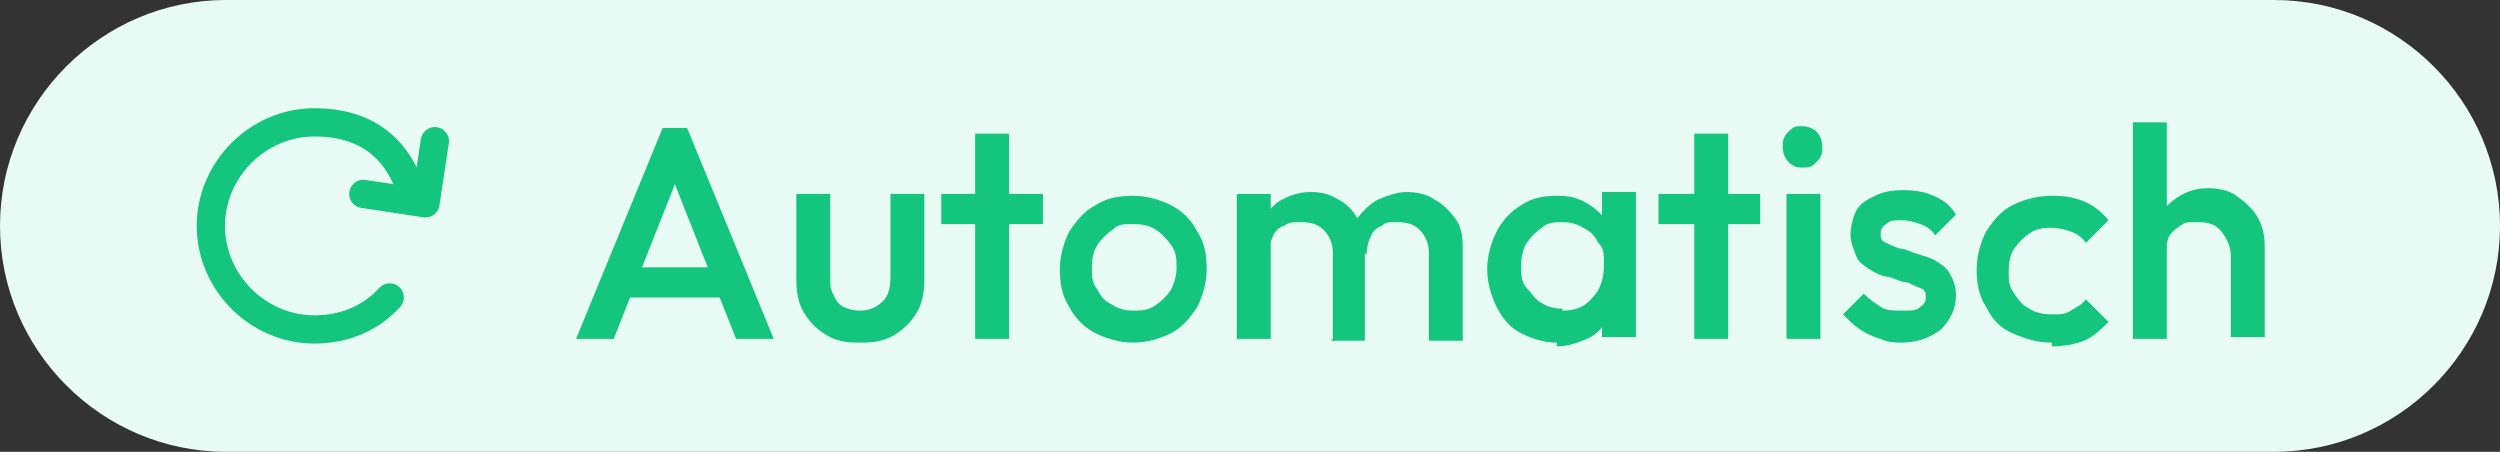
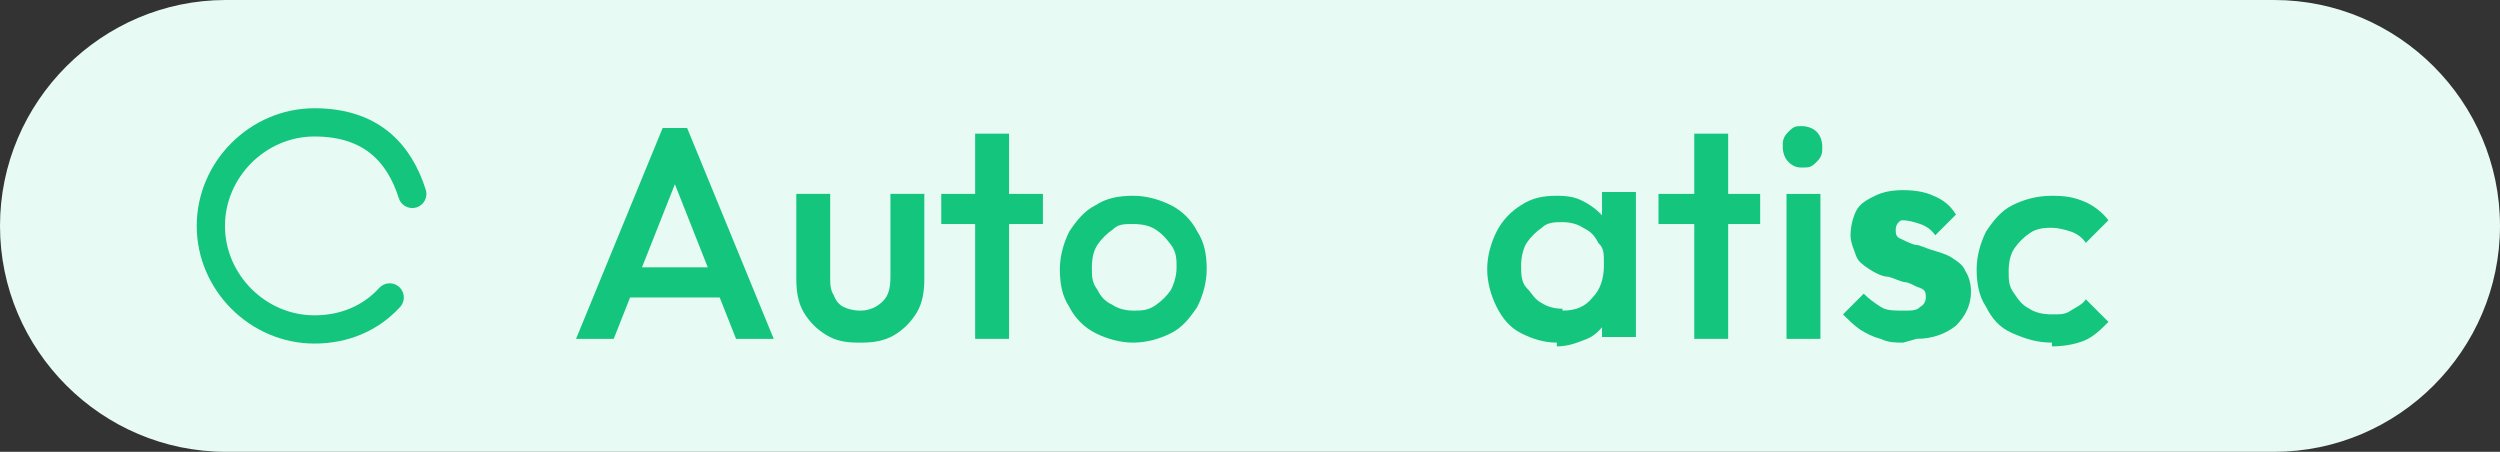
<svg xmlns="http://www.w3.org/2000/svg" id="Ebene_1" version="1.1" viewBox="0 0 132.8 24">
  <rect x="0" y="0" width="132.8" height="24" fill="#333333" stroke="none" />
  <defs>
    <style>
      .st0 {
        fill: #e7faf3;
      }

      .st1 {
        stroke-linejoin: round;
      }

      .st1, .st2 {
        fill: none;
        stroke: #14c57e;
        stroke-linecap: round;
        stroke-width: 1.5px;
      }

      .st2 {
        stroke-miterlimit: 10;
      }

      .st3 {
        fill: #14c57e;
      }
    </style>
  </defs>
  <path class="st0" d="M12,0h108.8c6.6,0,12,5.4,12,12h0c0,6.6-5.4,12-12,12H12C5.4,24,0,18.6,0,12h0C0,5.4,5.4,0,12,0Z" />
  <g>
    <path class="st3" d="M30.6,18l4.6-11.2h1.3l4.6,11.2h-2l-3.6-9.1h.7l-3.6,9.1h-2ZM32.9,15.8v-1.6h5.9v1.6h-5.9Z" />
    <path class="st3" d="M45.6,18.2c-.7,0-1.2-.1-1.7-.4-.5-.3-.9-.7-1.2-1.2s-.4-1.1-.4-1.8v-4.5h1.8v4.4c0,.4,0,.7.2,1,.1.3.3.5.5.6.2.1.5.2.9.2.5,0,.9-.2,1.2-.5.3-.3.4-.7.4-1.3v-4.4h1.8v4.5c0,.7-.1,1.3-.4,1.8-.3.5-.7.9-1.2,1.2-.5.3-1.1.4-1.7.4Z" />
    <path class="st3" d="M50,11.9v-1.6h5.4v1.6h-5.4ZM51.8,18V7.1h1.8v10.9h-1.8Z" />
    <path class="st3" d="M60.2,18.2c-.7,0-1.4-.2-2-.5s-1.1-.8-1.4-1.4c-.4-.6-.5-1.3-.5-2s.2-1.4.5-2c.4-.6.8-1.1,1.4-1.4.6-.4,1.3-.5,2-.5s1.4.2,2,.5,1.1.8,1.4,1.4c.4.6.5,1.3.5,2s-.2,1.4-.5,2c-.4.6-.8,1.1-1.4,1.4s-1.3.5-2,.5ZM60.2,16.5c.4,0,.8,0,1.2-.3.3-.2.6-.5.8-.8.2-.4.3-.8.3-1.2s0-.8-.3-1.2-.5-.6-.8-.8c-.3-.2-.7-.3-1.2-.3s-.8,0-1.1.3c-.3.2-.6.5-.8.8s-.3.7-.3,1.2,0,.8.3,1.2c.2.4.4.6.8.8.3.2.7.3,1.1.3Z" />
-     <path class="st3" d="M65.7,18v-7.7h1.8v7.7h-1.8ZM70.8,18v-4.6c0-.5-.2-.9-.5-1.2-.3-.3-.7-.4-1.2-.4s-.6,0-.9.2c-.3.1-.5.3-.6.6-.1.2-.2.5-.2.9l-.7-.4c0-.6.1-1.1.4-1.5.3-.4.6-.8,1-1,.4-.2.9-.4,1.5-.4s1,.1,1.5.4c.4.2.8.6,1,1,.3.4.4.9.4,1.5v5h-1.8ZM75.9,18v-4.6c0-.5-.2-.9-.5-1.2-.3-.3-.7-.4-1.2-.4s-.6,0-.8.2c-.3.1-.5.3-.6.6-.1.2-.2.5-.2.9l-1-.4c0-.6.2-1.1.5-1.5s.7-.8,1.1-1c.5-.2,1-.4,1.5-.4s1.1.1,1.5.4c.4.2.8.6,1.1,1,.3.4.4.9.4,1.5v5h-1.8Z" />
    <path class="st3" d="M82.7,18.2c-.7,0-1.3-.2-1.9-.5s-1-.8-1.3-1.4-.5-1.3-.5-2,.2-1.4.5-2,.8-1.1,1.3-1.4c.6-.4,1.2-.5,1.9-.5s1.1.1,1.6.4c.5.3.8.6,1.1,1,.3.4.4.9.4,1.5v2.2c0,.6-.1,1.1-.4,1.5-.3.4-.6.8-1.1,1s-1,.4-1.6.4ZM83,16.5c.7,0,1.2-.2,1.6-.7.4-.4.6-1,.6-1.7s0-.9-.3-1.2c-.2-.4-.4-.6-.8-.8-.3-.2-.7-.3-1.1-.3s-.8,0-1.1.3c-.3.2-.6.5-.8.8s-.3.8-.3,1.2,0,.9.3,1.2.4.6.8.8c.3.2.7.3,1.1.3ZM85.1,18v-2.1l.3-1.9-.3-1.9v-1.9h1.8v7.7h-1.8Z" />
    <path class="st3" d="M88.1,11.9v-1.6h5.4v1.6h-5.4ZM90,18V7.1h1.8v10.9h-1.8Z" />
    <path class="st3" d="M95.7,8.9c-.3,0-.5-.1-.7-.3s-.3-.5-.3-.8,0-.5.3-.8.4-.3.7-.3.6.1.8.3.3.5.3.8,0,.5-.3.8-.4.3-.8.3ZM94.9,18v-7.7h1.8v7.7h-1.8Z" />
-     <path class="st3" d="M101.1,18.2c-.4,0-.8,0-1.2-.2-.4-.1-.8-.3-1.1-.5s-.6-.5-.9-.8l1.1-1.1c.3.3.6.5.9.7.3.2.7.2,1.2.2s.7,0,.9-.2c.2-.1.3-.3.3-.5s0-.4-.3-.5-.4-.2-.7-.3c-.3,0-.6-.2-1-.3-.3,0-.7-.2-1-.4-.3-.2-.6-.4-.7-.7s-.3-.7-.3-1.1.1-.9.3-1.3c.2-.4.6-.6,1-.8.4-.2.9-.3,1.5-.3s1.2.1,1.6.3c.5.2.9.5,1.2,1l-1.1,1.1c-.2-.3-.5-.5-.8-.6-.3-.1-.6-.2-1-.2s-.6,0-.8.2c-.2.1-.3.3-.3.5s0,.4.3.5c.2.1.4.2.7.3.3,0,.6.2,1,.3.3.1.7.2,1,.4.3.2.6.4.7.7.2.3.3.7.3,1.1,0,.7-.3,1.3-.8,1.8-.5.4-1.2.7-2.1.7Z" />
+     <path class="st3" d="M101.1,18.2c-.4,0-.8,0-1.2-.2-.4-.1-.8-.3-1.1-.5s-.6-.5-.9-.8l1.1-1.1c.3.3.6.5.9.7.3.2.7.2,1.2.2s.7,0,.9-.2c.2-.1.3-.3.3-.5s0-.4-.3-.5-.4-.2-.7-.3c-.3,0-.6-.2-1-.3-.3,0-.7-.2-1-.4-.3-.2-.6-.4-.7-.7s-.3-.7-.3-1.1.1-.9.3-1.3c.2-.4.6-.6,1-.8.4-.2.9-.3,1.5-.3s1.2.1,1.6.3c.5.2.9.5,1.2,1l-1.1,1.1c-.2-.3-.5-.5-.8-.6-.3-.1-.6-.2-1-.2c-.2.1-.3.3-.3.5s0,.4.3.5c.2.1.4.2.7.3.3,0,.6.2,1,.3.3.1.7.2,1,.4.3.2.6.4.7.7.2.3.3.7.3,1.1,0,.7-.3,1.3-.8,1.8-.5.4-1.2.7-2.1.7Z" />
    <path class="st3" d="M109,18.2c-.8,0-1.4-.2-2.1-.5s-1.1-.8-1.4-1.4c-.4-.6-.5-1.3-.5-2s.2-1.4.5-2c.4-.6.8-1.1,1.4-1.4s1.3-.5,2.1-.5,1.2.1,1.7.3c.5.2,1,.6,1.3,1l-1.2,1.2c-.2-.3-.5-.5-.8-.6s-.7-.2-1-.2-.8,0-1.2.3c-.3.2-.6.5-.8.8-.2.3-.3.7-.3,1.2s0,.8.3,1.2c.2.3.4.6.8.8.3.2.7.3,1.2.3s.7,0,1-.2.6-.3.8-.6l1.2,1.2c-.4.4-.8.8-1.3,1-.5.2-1.1.3-1.7.3Z" />
-     <path class="st3" d="M113.3,18V6.5h1.8v11.5h-1.8ZM118.5,18v-4.4c0-.5-.2-.9-.5-1.3s-.7-.5-1.3-.5-.6,0-.9.2-.5.4-.6.6c-.1.3-.2.6-.2.9l-.7-.4c0-.6.1-1.1.4-1.6.3-.5.6-.8,1.1-1.1.5-.3,1-.4,1.5-.4s1.1.1,1.5.4c.4.3.8.6,1.1,1.1.3.5.4,1,.4,1.6v4.8h-1.8Z" />
  </g>
  <g>
    <path class="st2" d="M20.7,15.8c-1,1.1-2.4,1.7-4,1.7-3,0-5.5-2.5-5.5-5.5s2.5-5.5,5.5-5.5,4.5,1.6,5.2,3.8" />
-     <polyline class="st1" points="23.1 7.5 22.6 10.8 19.3 10.3" />
  </g>
</svg>